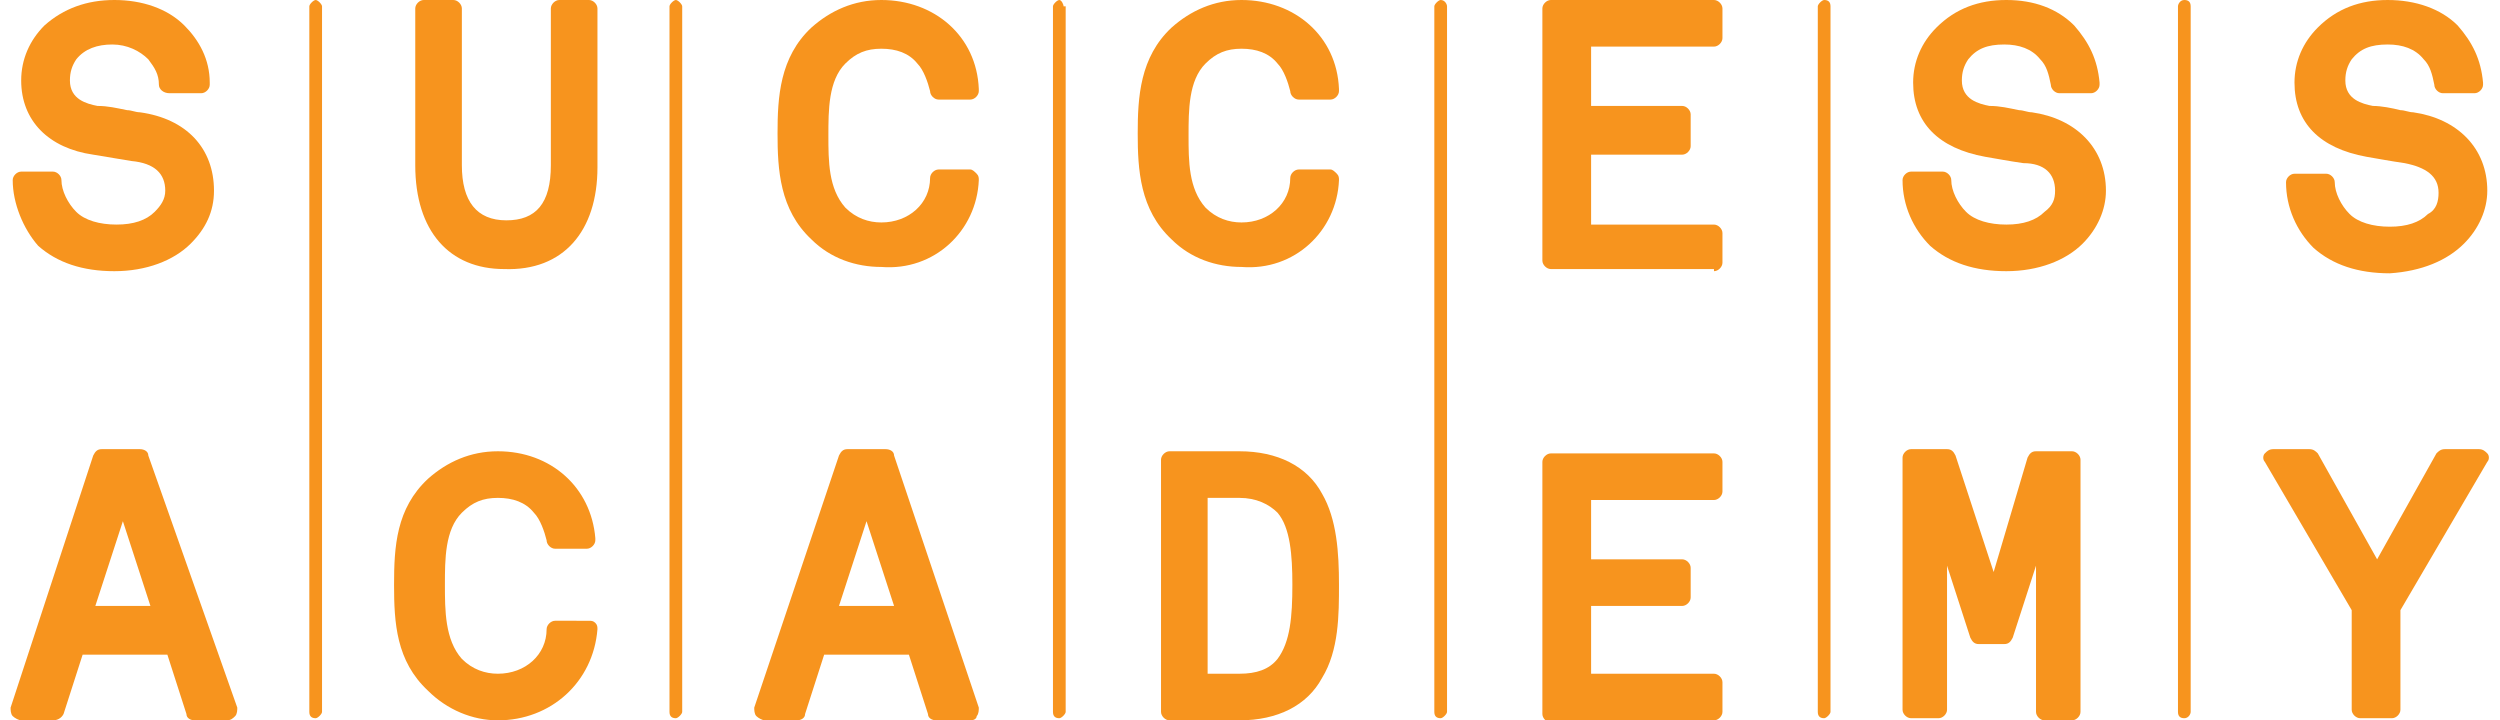
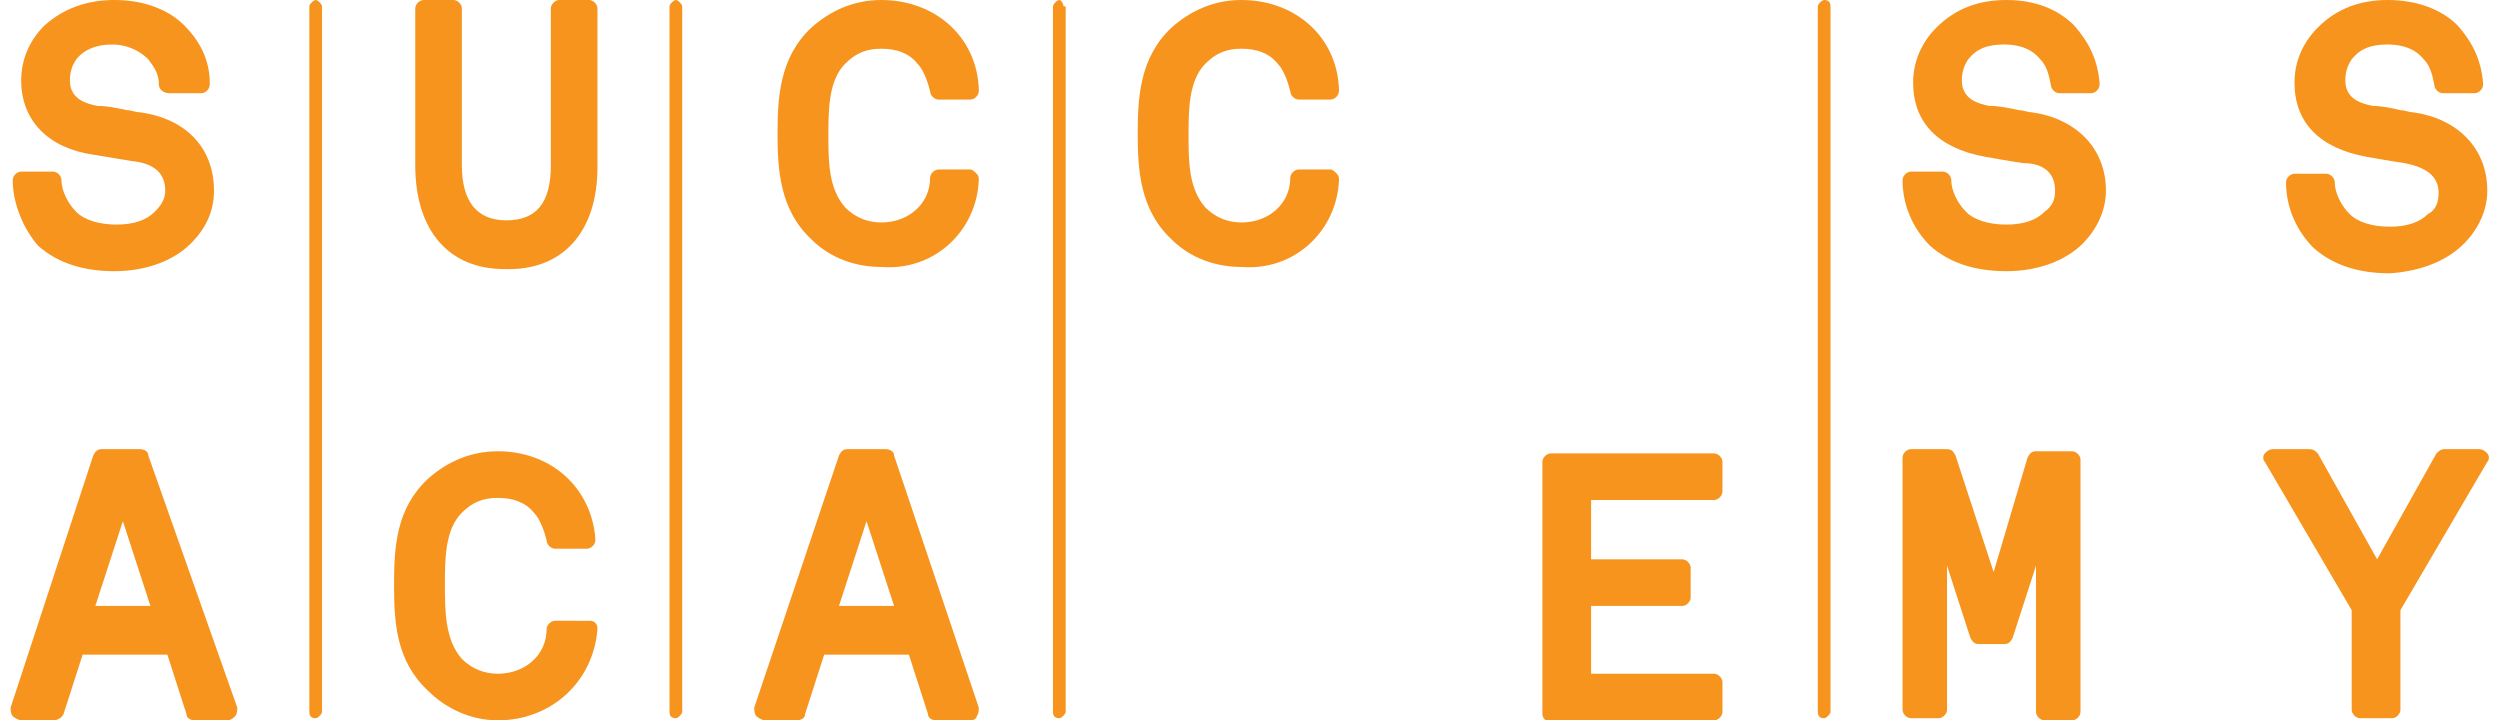
<svg xmlns="http://www.w3.org/2000/svg" version="1.1" id="Layer_1" x="0px" y="0px" viewBox="0 0 118 34" style="enable-background:new 0 0 118 34;" xml:space="preserve">
  <style type="text/css">
	.st0{fill-rule:evenodd;clip-rule:evenodd;fill:#f7941e;}
</style>
  <path class="st0" d="M50.2,0.3C50.2,0.2,50.1,0,50,0c-0.1,0-0.3,0.2-0.3,0.3v33.3c0,0.2,0.1,0.3,0.3,0.3c0.1,0,0.3-0.2,0.3-0.3V0.3z  " />
-   <path class="st0" d="M68.3,0.3C68.3,0.2,68.2,0,68,0c-0.1,0-0.3,0.2-0.3,0.3v33.3c0,0.2,0.1,0.3,0.3,0.3c0.1,0,0.3-0.2,0.3-0.3V0.3z  " />
  <path class="st0" d="M86.4,0.3c0-0.2-0.1-0.3-0.3-0.3c-0.1,0-0.3,0.2-0.3,0.3v33.3c0,0.2,0.1,0.3,0.3,0.3c0.1,0,0.3-0.2,0.3-0.3V0.3  z" />
-   <path class="st0" d="M103.4,0.3c0-0.2-0.1-0.3-0.3-0.3s-0.3,0.2-0.3,0.3v33.3c0,0.2,0.1,0.3,0.3,0.3s0.3-0.2,0.3-0.3V0.3z" />
  <path class="st0" d="M32.2,0.3C32.2,0.2,32,0,31.9,0c-0.1,0-0.3,0.2-0.3,0.3v33.3c0,0.2,0.1,0.3,0.3,0.3c0.1,0,0.3-0.2,0.3-0.3V0.3z  " />
  <path class="st0" d="M15.2,0.3C15.2,0.2,15,0,14.9,0c-0.1,0-0.3,0.2-0.3,0.3v33.3c0,0.2,0.1,0.3,0.3,0.3c0.1,0,0.3-0.2,0.3-0.3V0.3z  " />
  <path class="st0" d="M117,21.2h-1.6c-0.2,0-0.3,0.1-0.4,0.2l-2.8,5l-2.8-5c-0.1-0.1-0.2-0.2-0.4-0.2h-1.7c-0.2,0-0.3,0.1-0.4,0.2  c-0.1,0.1-0.1,0.3,0,0.4l4.1,7v4.7c0,0.2,0.2,0.4,0.4,0.4h1.5c0.2,0,0.4-0.2,0.4-0.4v-4.7l4.1-7c0.1-0.1,0.1-0.3,0-0.4  C117.3,21.3,117.2,21.2,117,21.2z" />
  <path class="st0" d="M116.3,11.5c0.7-0.7,1.1-1.6,1.1-2.5c0-2-1.4-3.4-3.5-3.7c-0.2,0-0.4-0.1-0.6-0.1C112.9,5.1,112.4,5,112,5  c-0.5-0.1-1.3-0.3-1.3-1.2c0-0.4,0.1-0.7,0.3-1c0.4-0.5,0.9-0.7,1.7-0.7c0.7,0,1.3,0.2,1.7,0.7c0.3,0.3,0.4,0.7,0.5,1.2  c0,0.2,0.2,0.4,0.4,0.4h1.5h0c0.2,0,0.4-0.2,0.4-0.4c0,0,0-0.1,0-0.1c-0.1-1.1-0.5-1.9-1.2-2.7c-0.8-0.8-2-1.2-3.3-1.2  c-1.3,0-2.4,0.4-3.3,1.3c-0.7,0.7-1.1,1.6-1.1,2.6c0,1.9,1.2,3.1,3.4,3.5c0.6,0.1,1.1,0.2,1.8,0.3c1,0.2,1.6,0.6,1.6,1.4  c0,0.4-0.1,0.8-0.5,1c-0.4,0.4-1,0.6-1.8,0.6c-0.8,0-1.5-0.2-1.9-0.6c-0.4-0.4-0.7-1-0.7-1.5c0-0.2-0.2-0.4-0.4-0.4h-1.5  c-0.2,0-0.4,0.2-0.4,0.4c0,1.2,0.5,2.3,1.3,3.1c0.9,0.8,2.1,1.2,3.6,1.2C114.3,12.8,115.5,12.3,116.3,11.5z" />
  <path class="st0" d="M91.9,26.7l1.1,3.4c0.1,0.2,0.2,0.3,0.4,0.3h1.2c0.2,0,0.3-0.1,0.4-0.3l1.1-3.4v6.9c0,0.2,0.2,0.4,0.4,0.4h1.3  c0.2,0,0.4-0.2,0.4-0.4V21.7c0-0.2-0.2-0.4-0.4-0.4h-1.7c-0.2,0-0.3,0.1-0.4,0.3L94.1,27l-1.8-5.5c-0.1-0.2-0.2-0.3-0.4-0.3h-1.7  c-0.2,0-0.4,0.2-0.4,0.4v11.9c0,0.2,0.2,0.4,0.4,0.4h1.3c0.2,0,0.4-0.2,0.4-0.4V26.7z" />
  <path class="st0" d="M98.3,11.5c0.7-0.7,1.1-1.6,1.1-2.5c0-2-1.4-3.4-3.5-3.7c-0.2,0-0.4-0.1-0.6-0.1C94.8,5.1,94.4,5,93.9,5  c-0.5-0.1-1.3-0.3-1.3-1.2c0-0.4,0.1-0.7,0.3-1c0.4-0.5,0.9-0.7,1.7-0.7c0.7,0,1.3,0.2,1.7,0.7c0.3,0.3,0.4,0.7,0.5,1.2  c0,0.2,0.2,0.4,0.4,0.4h1.5h0c0.2,0,0.4-0.2,0.4-0.4c0,0,0-0.1,0-0.1c-0.1-1.1-0.5-1.9-1.2-2.7C97.1,0.4,96,0,94.7,0  c-1.3,0-2.4,0.4-3.3,1.3c-0.7,0.7-1.1,1.6-1.1,2.6c0,1.9,1.2,3.1,3.4,3.5c0.6,0.1,1.1,0.2,1.8,0.3C96.5,7.7,97,8.2,97,9  c0,0.4-0.1,0.7-0.5,1c-0.4,0.4-1,0.6-1.8,0.6c-0.8,0-1.5-0.2-1.9-0.6c-0.4-0.4-0.7-1-0.7-1.5c0-0.2-0.2-0.4-0.4-0.4h-1.5  c-0.2,0-0.4,0.2-0.4,0.4c0,1.2,0.5,2.3,1.3,3.1c0.9,0.8,2.1,1.2,3.6,1.2C96.2,12.8,97.5,12.3,98.3,11.5z" />
  <path class="st0" d="M80.9,34c0.2,0,0.4-0.2,0.4-0.4v-1.4c0-0.2-0.2-0.4-0.4-0.4h-5.8v-3.2h4.3c0.2,0,0.4-0.2,0.4-0.4v-1.4  c0-0.2-0.2-0.4-0.4-0.4h-4.3v-2.8h5.8c0.2,0,0.4-0.2,0.4-0.4v-1.4c0-0.2-0.2-0.4-0.4-0.4h-7.7c-0.2,0-0.4,0.2-0.4,0.4v11.9  c0,0.2,0.2,0.4,0.4,0.4H80.9z" />
-   <path class="st0" d="M80.9,12.8c0.2,0,0.4-0.2,0.4-0.4v-1.4c0-0.2-0.2-0.4-0.4-0.4h-5.8V7.3h4.3c0.2,0,0.4-0.2,0.4-0.4V5.4  c0-0.2-0.2-0.4-0.4-0.4h-4.3V2.2h5.8c0.2,0,0.4-0.2,0.4-0.4V0.4c0-0.2-0.2-0.4-0.4-0.4h-7.7c-0.2,0-0.4,0.2-0.4,0.4v11.9  c0,0.2,0.2,0.4,0.4,0.4H80.9z" />
-   <path class="st0" d="M61,27.6c0-1.4-0.1-2.7-0.7-3.4c-0.4-0.4-1-0.7-1.8-0.7H57v8.3h1.5c0.8,0,1.4-0.2,1.8-0.7  C60.9,30.3,61,29.1,61,27.6z M62.4,32c-0.7,1.3-2.1,2-3.9,2h-3.3c-0.2,0-0.4-0.2-0.4-0.4V21.7c0-0.2,0.2-0.4,0.4-0.4h3.3  c1.8,0,3.2,0.7,3.9,2c0.7,1.2,0.8,2.8,0.8,4.3C63.2,29,63.2,30.7,62.4,32z" />
  <path class="st0" d="M63.2,8.5c0-0.1,0-0.2-0.1-0.3C63,8.1,62.9,8,62.8,8h-1.5c-0.2,0-0.4,0.2-0.4,0.4c0,1.2-1,2.1-2.3,2.1  c-0.6,0-1.2-0.2-1.7-0.7c-0.8-0.9-0.8-2.2-0.8-3.4c0-1.2,0-2.6,0.8-3.4c0.5-0.5,1-0.7,1.7-0.7c0.7,0,1.3,0.2,1.7,0.7  c0.3,0.3,0.5,0.9,0.6,1.3c0,0.2,0.2,0.4,0.4,0.4h1.5h0c0.2,0,0.4-0.2,0.4-0.4c0,0,0-0.1,0-0.1C63.1,1.7,61.1,0,58.6,0  c-1.3,0-2.4,0.5-3.3,1.3c-1.5,1.4-1.6,3.3-1.6,5c0,1.7,0.1,3.6,1.6,5c0.9,0.9,2.1,1.3,3.3,1.3C61.1,12.8,63.1,10.9,63.2,8.5z" />
  <path class="st0" d="M40.9,24.6l-1.3,4h2.6L40.9,24.6z M46.2,33.4c0,0.1,0,0.3-0.1,0.4C46.1,33.9,46,34,45.8,34h-1.6  c-0.2,0-0.4-0.1-0.4-0.3l-0.9-2.8h-4L38,33.7C38,33.9,37.8,34,37.6,34h-1.5c-0.1,0-0.3-0.1-0.4-0.2c-0.1-0.1-0.1-0.3-0.1-0.4l4-11.9  c0.1-0.2,0.2-0.3,0.4-0.3h1.8c0.2,0,0.4,0.1,0.4,0.3L46.2,33.4z" />
  <path class="st0" d="M46.2,8.5c0-0.1,0-0.2-0.1-0.3C46,8.1,45.9,8,45.8,8h-1.5c-0.2,0-0.4,0.2-0.4,0.4c0,1.2-1,2.1-2.3,2.1  c-0.6,0-1.2-0.2-1.7-0.7c-0.8-0.9-0.8-2.2-0.8-3.4c0-1.2,0-2.6,0.8-3.4c0.5-0.5,1-0.7,1.7-0.7c0.7,0,1.3,0.2,1.7,0.7  c0.3,0.3,0.5,0.9,0.6,1.3c0,0.2,0.2,0.4,0.4,0.4h1.5h0c0.2,0,0.4-0.2,0.4-0.4c0,0,0-0.1,0-0.1C46.1,1.7,44.1,0,41.6,0  c-1.3,0-2.4,0.5-3.3,1.3c-1.5,1.4-1.6,3.3-1.6,5c0,1.7,0.1,3.6,1.6,5c0.9,0.9,2.1,1.3,3.3,1.3C44.1,12.8,46.1,10.9,46.2,8.5z" />
  <path class="st0" d="M26.2,29.3c-0.2,0-0.4,0.2-0.4,0.4c0,1.2-1,2.1-2.3,2.1c-0.6,0-1.2-0.2-1.7-0.7C21,30.2,21,28.8,21,27.6  s0-2.6,0.8-3.4c0.5-0.5,1-0.7,1.7-0.7c0.7,0,1.3,0.2,1.7,0.7c0.3,0.3,0.5,0.9,0.6,1.3c0,0.2,0.2,0.4,0.4,0.4h1.5h0  c0.2,0,0.4-0.2,0.4-0.4c0,0,0-0.1,0-0.1c-0.2-2.4-2.1-4.1-4.6-4.1c-1.3,0-2.4,0.5-3.3,1.3c-1.5,1.4-1.6,3.2-1.6,5s0.1,3.6,1.6,5  c0.9,0.9,2.1,1.4,3.3,1.4c2.5,0,4.5-1.8,4.7-4.3c0-0.1,0-0.2-0.1-0.3c-0.1-0.1-0.2-0.1-0.3-0.1H26.2z" />
  <path class="st0" d="M28.2,7.9V0.4C28.2,0.2,28,0,27.8,0h-1.4C26.2,0,26,0.2,26,0.4v7.4c0,1.8-0.7,2.6-2.1,2.6  c-1.4,0-2.1-0.9-2.1-2.6V0.4c0-0.2-0.2-0.4-0.4-0.4h-1.4c-0.2,0-0.4,0.2-0.4,0.4v7.4c0,3.1,1.6,4.9,4.2,4.9  C26.6,12.8,28.2,10.9,28.2,7.9z" />
  <path class="st0" d="M5.8,24.6l-1.3,4h2.6L5.8,24.6z M11.2,33.4c0,0.1,0,0.3-0.1,0.4C11,33.9,10.9,34,10.7,34H9.2  c-0.2,0-0.4-0.1-0.4-0.3l-0.9-2.8h-4L3,33.7C2.9,33.9,2.7,34,2.5,34H1c-0.1,0-0.3-0.1-0.4-0.2c-0.1-0.1-0.1-0.3-0.1-0.4l3.9-11.9  c0.1-0.2,0.2-0.3,0.4-0.3h1.8c0.2,0,0.4,0.1,0.4,0.3L11.2,33.4z" />
  <path class="st0" d="M0.6,8.5c0-0.2,0.2-0.4,0.4-0.4h1.5c0.2,0,0.4,0.2,0.4,0.4C2.9,9,3.2,9.6,3.6,10c0.4,0.4,1.1,0.6,1.9,0.6  c0.8,0,1.4-0.2,1.8-0.6c0.3-0.3,0.5-0.6,0.5-1c0-0.8-0.5-1.3-1.6-1.4C5.6,7.5,5,7.4,4.4,7.3C2.3,7,1,5.7,1,3.8c0-1,0.4-1.9,1.1-2.6  C3,0.4,4.1,0,5.4,0c1.3,0,2.5,0.4,3.3,1.2c0.7,0.7,1.2,1.6,1.2,2.7c0,0,0,0.1,0,0.1c0,0.2-0.2,0.4-0.4,0.4h0H8  C7.7,4.4,7.5,4.2,7.5,4c0-0.5-0.2-0.8-0.5-1.2c-0.4-0.4-1-0.7-1.7-0.7c-0.7,0-1.3,0.2-1.7,0.7c-0.2,0.3-0.3,0.6-0.3,1  c0,0.9,0.8,1.1,1.3,1.2C5.1,5,5.5,5.1,6,5.2c0.2,0,0.4,0.1,0.6,0.1C8.8,5.6,10.1,7,10.1,9c0,1-0.4,1.8-1.1,2.5  c-0.8,0.8-2.1,1.3-3.6,1.3c-1.5,0-2.7-0.4-3.6-1.2C1.1,10.8,0.6,9.6,0.6,8.5z" />
</svg>